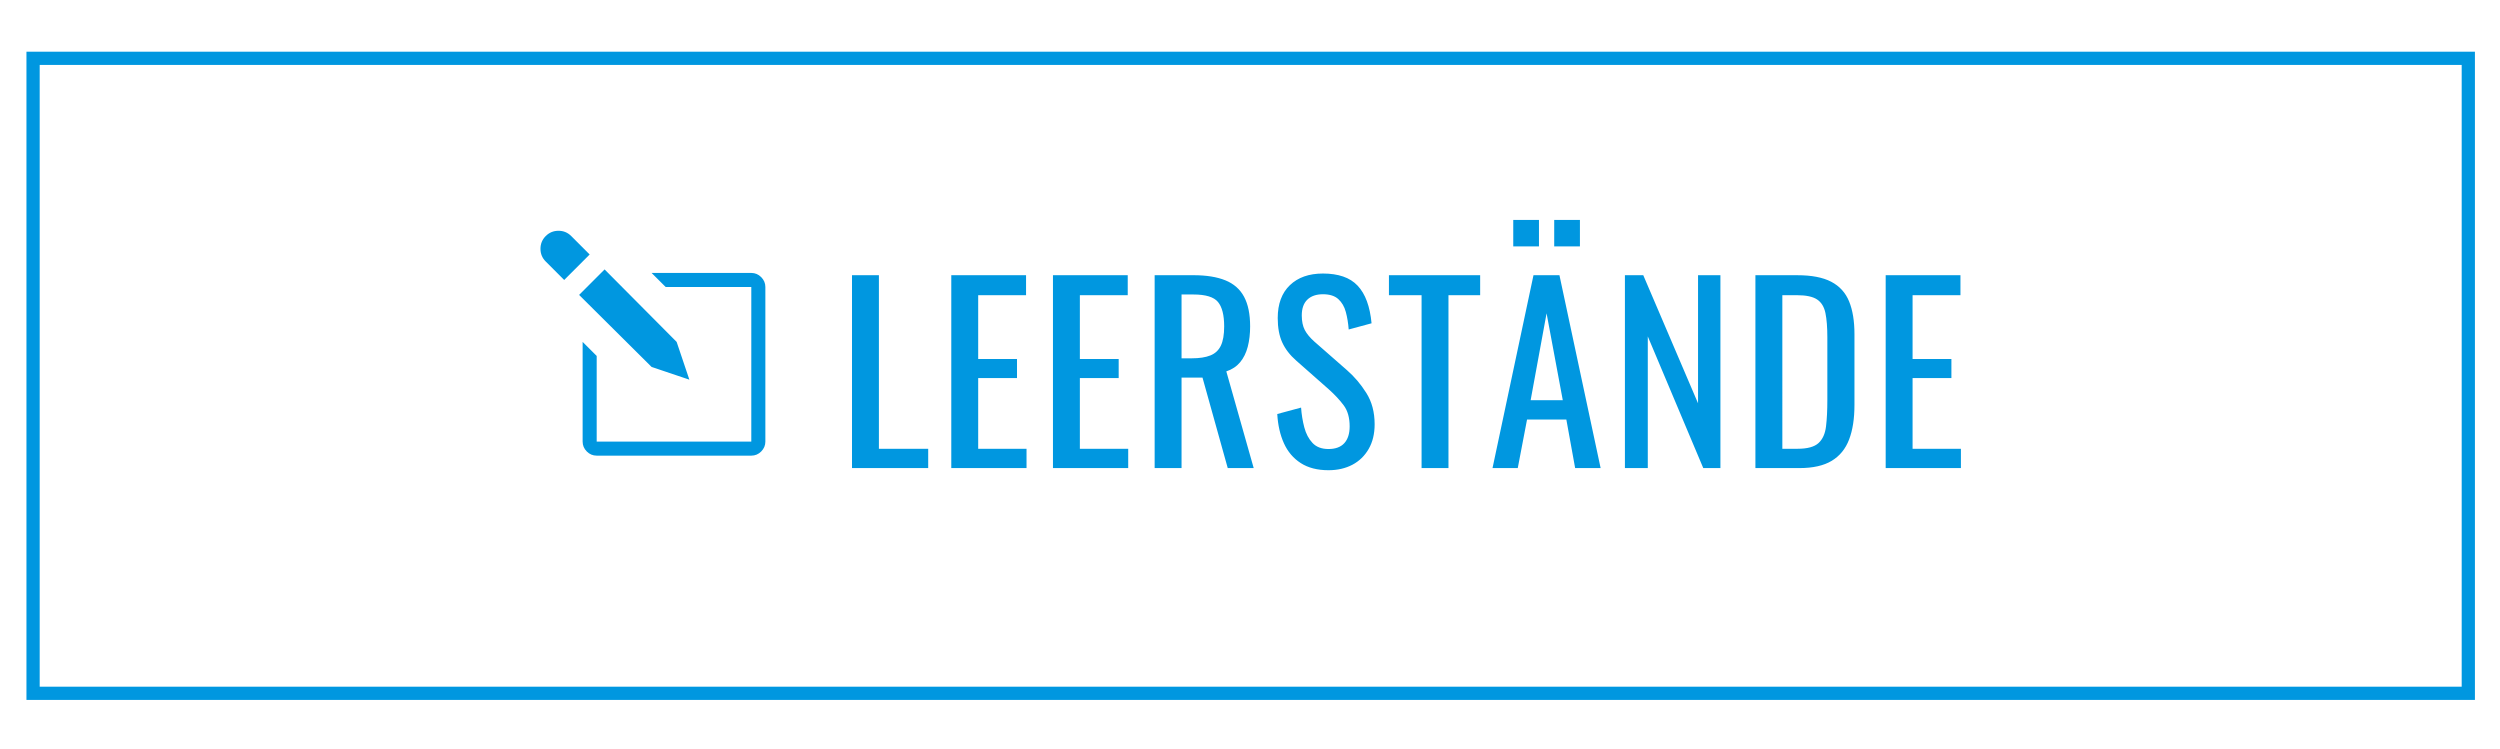
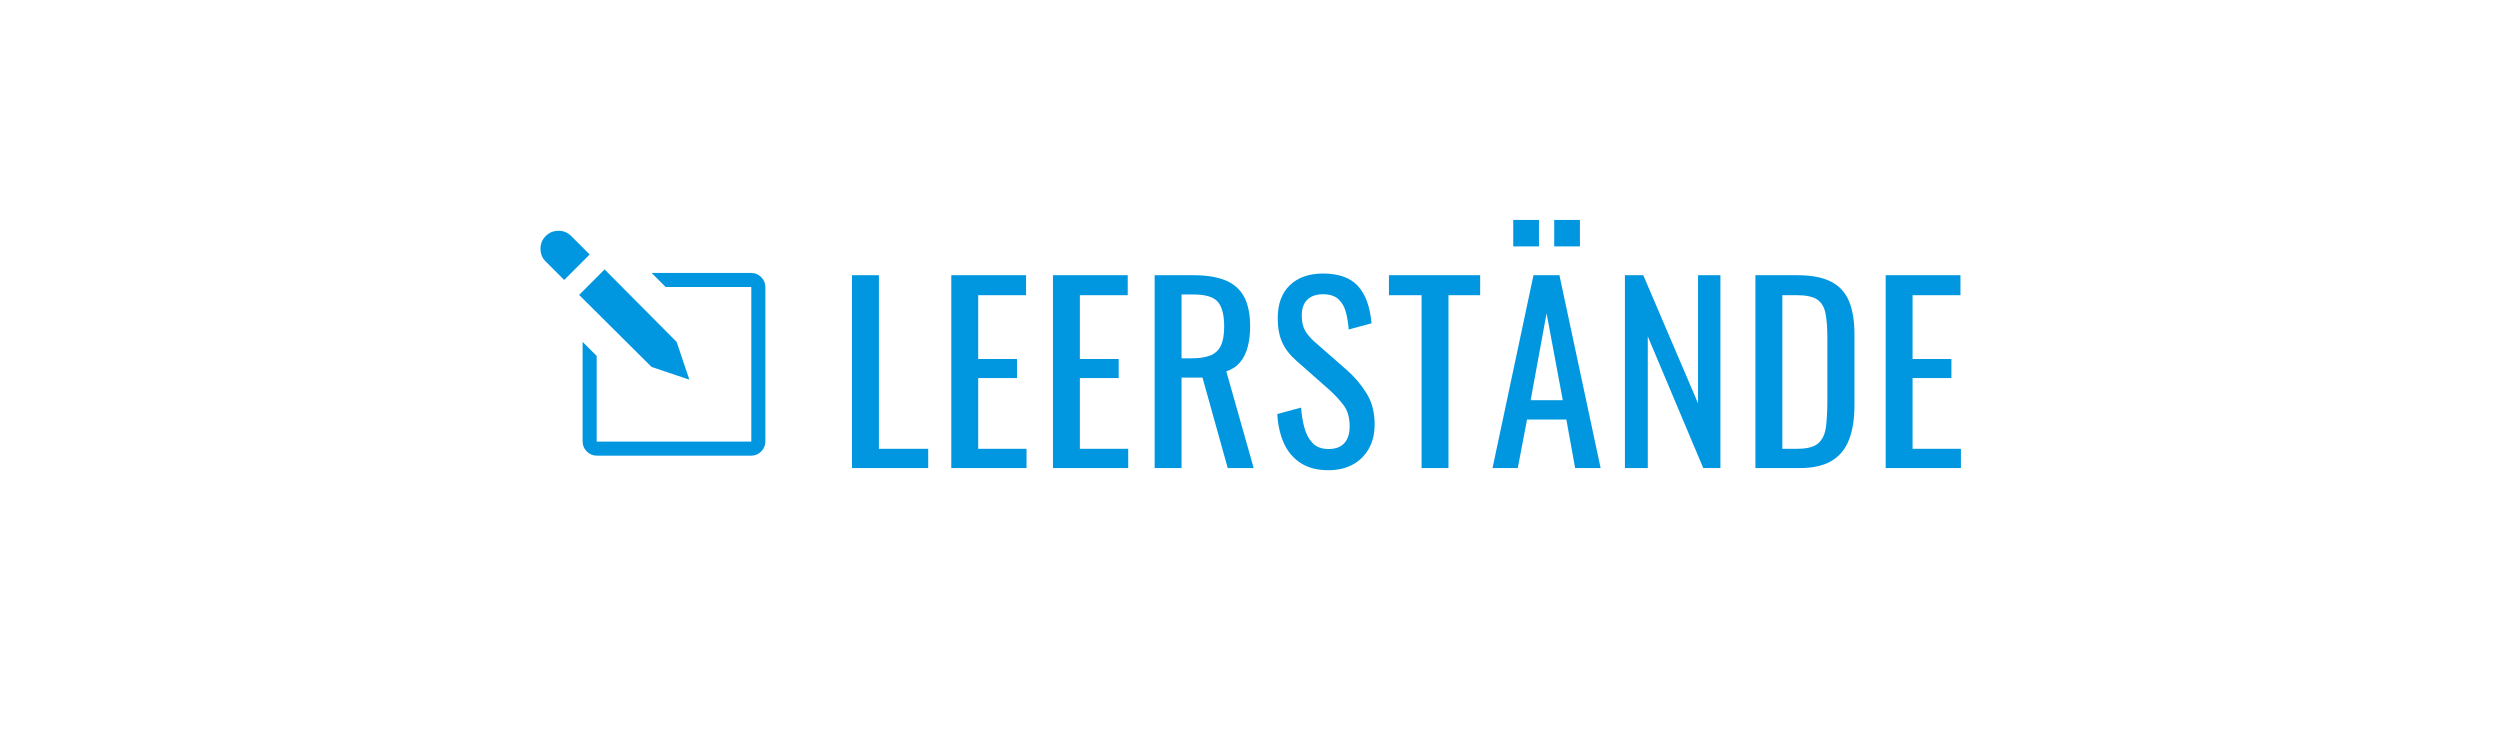
<svg xmlns="http://www.w3.org/2000/svg" version="1.1" id="Ebene_1" x="0px" y="0px" width="188.979px" height="56.644px" viewBox="0 0 188.979 56.644" enable-background="new 0 0 188.979 56.644" xml:space="preserve">
-   <path fill="#0097E0" d="M187.083,52.908H2v-49h185.083V52.908z M3,51.908h183.083v-47H3V51.908z" />
  <path fill="#0097E0" d="M148.229,35.383v-1.458h-3.654v-5.347h2.935v-1.439h-2.935v-4.824h3.619v-1.512h-5.652v14.58H148.229z   M134.729,22.314h1.098c0.697,0,1.207,0.108,1.531,0.324c0.323,0.216,0.533,0.558,0.629,1.025c0.097,0.469,0.145,1.08,0.145,1.837  v4.733c0,0.78-0.033,1.446-0.1,1.998c-0.065,0.552-0.254,0.972-0.566,1.26s-0.84,0.433-1.584,0.433h-1.152V22.314z M136.025,35.383  c1.02,0,1.832-0.184,2.438-0.549c0.606-0.366,1.044-0.903,1.313-1.611c0.271-0.708,0.405-1.578,0.405-2.61v-5.364  c0-0.983-0.135-1.806-0.405-2.466c-0.27-0.66-0.72-1.154-1.35-1.484s-1.484-0.495-2.564-0.495h-3.168v14.58H136.025z   M124.559,35.383v-9.954l4.194,9.954h1.296v-14.58h-1.691v9.684l-4.141-9.684h-1.387v14.58H124.559z M116.333,16.627h-1.944v1.997  h1.944V16.627z M119.429,16.627h-1.944v1.997h1.944V16.627z M116.908,23.683l1.225,6.57h-2.43L116.908,23.683z M114.73,35.383  l0.702-3.672h2.97l0.666,3.672h1.926l-3.113-14.58h-1.962l-3.097,14.58H114.73z M109.492,35.383V22.314h2.395v-1.512h-6.895v1.512  h2.467v13.068H109.492z M102.23,35.131c0.521-0.276,0.932-0.676,1.232-1.197c0.3-0.522,0.449-1.144,0.449-1.863  c0-0.912-0.209-1.701-0.629-2.367s-0.906-1.238-1.459-1.719l-2.465-2.16c-0.336-0.3-0.58-0.594-0.729-0.882  s-0.226-0.654-0.226-1.098c0-0.528,0.142-0.927,0.424-1.197c0.281-0.27,0.675-0.405,1.179-0.405s0.892,0.123,1.161,0.369  s0.459,0.57,0.566,0.973c0.108,0.401,0.181,0.843,0.217,1.322l1.728-0.468c-0.06-0.636-0.177-1.191-0.351-1.665  s-0.408-0.867-0.702-1.179c-0.294-0.312-0.66-0.543-1.099-0.693c-0.438-0.149-0.944-0.225-1.521-0.225  c-1.056,0-1.89,0.294-2.502,0.882s-0.918,1.416-0.918,2.484c0,0.731,0.114,1.347,0.342,1.845s0.582,0.957,1.062,1.377l2.449,2.16  c0.455,0.407,0.834,0.812,1.133,1.215c0.301,0.401,0.451,0.933,0.451,1.593c0,0.552-0.136,0.975-0.406,1.27  c-0.27,0.294-0.668,0.44-1.196,0.44c-0.517,0-0.918-0.153-1.206-0.459s-0.495-0.699-0.621-1.179  c-0.126-0.48-0.207-0.979-0.243-1.494l-1.8,0.486c0.048,0.84,0.216,1.577,0.504,2.214c0.288,0.636,0.711,1.134,1.27,1.494  c0.558,0.359,1.256,0.54,2.097,0.54C101.105,35.545,101.708,35.405,102.23,35.131 M89.315,22.261h0.9  c0.924,0,1.542,0.188,1.854,0.566s0.468,0.993,0.468,1.846c0,0.624-0.084,1.109-0.252,1.458c-0.168,0.348-0.432,0.594-0.792,0.737  c-0.36,0.145-0.828,0.217-1.404,0.217h-0.774V22.261z M89.315,35.383v-6.84h1.584l1.908,6.84h1.962l-2.07-7.309  c0.432-0.144,0.78-0.375,1.044-0.692c0.264-0.318,0.456-0.708,0.576-1.17c0.12-0.463,0.18-0.976,0.18-1.539  c0-0.925-0.153-1.671-0.459-2.241c-0.306-0.57-0.777-0.984-1.413-1.242c-0.636-0.258-1.44-0.387-2.412-0.387h-2.934v14.58H89.315z   M85.283,35.383v-1.458h-3.654v-5.347h2.934v-1.439h-2.934v-4.824h3.618v-1.512h-5.652v14.58H85.283z M77.597,35.383v-1.458h-3.654  v-5.347h2.934v-1.439h-2.934v-4.824h3.618v-1.512h-5.652v14.58H77.597z M70.164,35.383v-1.458h-3.726V20.803h-2.034v14.58H70.164z   M57.539,20.947c0.21,0.211,0.316,0.46,0.316,0.747v11.688c0,0.287-0.106,0.536-0.316,0.747c-0.21,0.21-0.459,0.314-0.747,0.314  H45.105c-0.288,0-0.537-0.104-0.747-0.314c-0.211-0.211-0.316-0.46-0.316-0.747v-7.538l1.063,1.062v6.476h11.687V21.694h-6.474  l-1.063-1.062h7.537C57.08,20.633,57.329,20.737,57.539,20.947 M43.179,17.843l1.394,1.395l-1.925,1.926l-1.395-1.395  c-0.266-0.265-0.398-0.586-0.398-0.963c0-0.376,0.132-0.697,0.398-0.963c0.266-0.266,0.586-0.398,0.963-0.398  C42.592,17.444,42.913,17.577,43.179,17.843 M49.255,27.737l-5.479-5.444l1.926-1.927l5.446,5.479L52.11,28.7L49.255,27.737z" />
</svg>